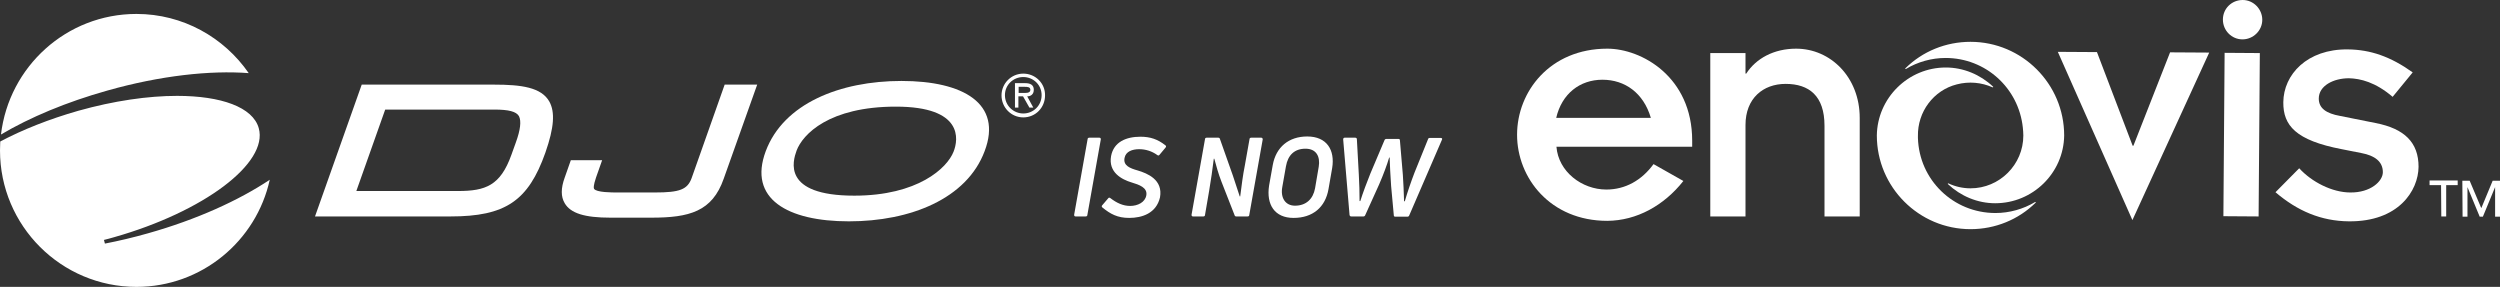
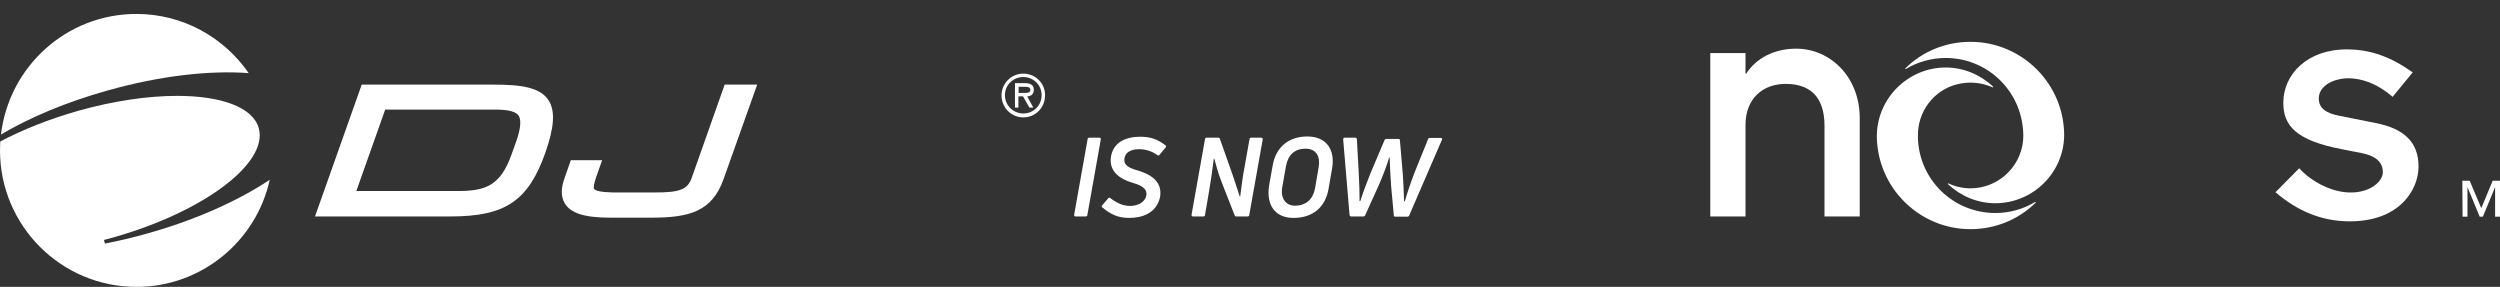
<svg xmlns="http://www.w3.org/2000/svg" version="1.1" id="Layer_1" x="0px" y="0px" viewBox="0 0 1022.2 117.3" style="enable-background:new 0 0 1022.2 117.3;" xml:space="preserve">
  <rect x="0" y="0" width="1022.2" height="117.3" fill="#333333" stroke="none" />
  <style type="text/css">
	.st0{fill:#FFFFFF;}
</style>
  <g>
    <path class="st0" d="M32,45.3c14.6-4.1,28.6-6.1,40.4-6.1c18,0,31,4.6,33.4,13.2c4,14.3-22.5,34.2-59.2,44.6   c-1.4,0.4-2.8,0.8-4.1,1.1l0.4,1.5c5.7-1.1,11.6-2.5,17.6-4.2c19.9-5.6,37.2-13.5,49.8-21.9c-5.5,25-27.8,43.8-54.5,43.8   C25,117.3,0,92.3,0,61.5c0-1.2,0.1-2.4,0.1-3.6l0.1-0.1l0,0C9.3,53,20.1,48.7,32,45.3 M0.4,55C12.2,48,27.2,41.7,44,37   c21.6-6.1,42-8.3,57.7-7.1C91.6,15.3,74.8,5.7,55.8,5.7C27.2,5.7,3.7,27.2,0.4,55" />
  </g>
  <g>
-     <path class="st0" d="M368.6,33.1c-25.1,0-48.2,9.2-55.5,28.7s8.9,28.7,34,28.7s48.2-9.2,55.5-28.7C410,42.3,393.8,33.1,368.6,33.1z    M389.9,62c-2.6,6.7-14.6,18-40.6,18c-29.7,0-25.1-14.2-23.6-18.4c2.5-6.7,13.3-18,40.6-18C393.9,43.6,391.9,57,389.9,62z" />
    <g>
      <g>
        <g>
          <g>
            <g>
              <g>
                <g>
                  <g>
                    <path class="st0" d="M224.6,41.5c-3.3-5.8-11.4-6.9-22.6-6.9h-54.1l-19.1,53.9h55.4c22.4,0,31.8-6.3,38.8-26.1           C226.6,52.1,227,45.8,224.6,41.5z M210.9,58.3l-1.8,5c-4.5,12.6-10.6,14.8-21.8,14.8h-41.6l11.8-33.3h44.6           c5.9,0,9,0.8,10.1,2.7C213.2,49.5,212.8,53.1,210.9,58.3z" />
                  </g>
                </g>
              </g>
            </g>
            <path class="st0" d="M296.3,34.6l-13.5,38.2c-1.7,4.7-4.9,5.9-15,5.9h-15.4c-2.1,0-8.6,0-9.5-1.5c-0.2-0.3-0.3-1.3,0.8-4.6       l2.5-7.1h-12.8l-2.5,7.1c-1.6,4.4-1.6,7.8,0,10.5c2.4,4.1,8.1,5.9,18.7,5.9h16.7c15.6,0,24.9-2.5,29.6-15.9l13.7-38.5       C309.7,34.6,296.3,34.6,296.3,34.6z" />
          </g>
        </g>
      </g>
    </g>
    <g>
      <g>
        <path class="st0" d="M422.7,36.7c0-2.1-1.6-2.7-3.5-2.7H415v10h1.4v-4.6h1.9l2.6,4.6h1.6l-2.5-4.6     C421.3,39.4,422.7,38.7,422.7,36.7z M418,38h-1.5v-2.5h2.5c1.3,0,2.3,0.1,2.3,1.3C421.2,38.2,419.3,38,418,38z" />
        <path class="st0" d="M418.4,30.1c-4.9,0-8.9,4-8.9,8.9c0,5,4,9,8.9,9c5,0,8.9-4,8.9-9C427.4,34.1,423.4,30.1,418.4,30.1z      M418.4,46.4c-4,0-7.5-3.2-7.5-7.5c0-4.2,3.4-7.4,7.5-7.4s7.5,3.2,7.5,7.4C425.9,43.2,422.5,46.4,418.4,46.4z" />
      </g>
    </g>
  </g>
  <g>
    <path class="st0" d="M444.6,87.9c0,0.4-0.3,0.6-0.7,0.6h-4.1c-0.5,0-0.6-0.3-0.6-0.7l5.5-30.9c0-0.4,0.3-0.6,0.7-0.6h4.1   c0.5,0,0.6,0.3,0.6,0.7L444.6,87.9z" />
    <path class="st0" d="M461.7,89.1c-4.8,0-7.7-1.6-11-4.3c-0.3-0.3-0.3-0.6,0-0.9l2.4-2.8c0.2-0.3,0.5-0.4,0.9-0.1   c2.6,2,5.2,3.2,8.1,3.2c3.1,0,6.1-1.5,6.6-4.3c0.6-3.2-3-4.4-6-5.3c-4-1.2-9.6-4.1-8.4-10.8c1.1-5.8,6.2-7.9,12-7.9   c4,0,7,1,10.2,3.5c0.3,0.2,0.4,0.6,0.1,0.9l-2.5,3c-0.3,0.3-0.5,0.4-0.9,0.1c-2.2-1.6-4.8-2.4-7.4-2.4c-2.8,0-5.5,0.9-6,3.6   c-0.6,3.1,2.2,4.2,5.4,5.1c4,1.2,10.4,3.8,9.1,11C472.8,87.2,467,89.1,461.7,89.1z" />
    <path class="st0" d="M487.8,88.5c-0.5,0-0.6-0.3-0.6-0.7l5.5-30.9c0-0.4,0.3-0.6,0.7-0.6h4.7c0.3,0,0.6,0.1,0.7,0.5l5.3,15   c0.9,2.8,2,6,2.8,8.5h0.2c0.5-4,1.1-8.8,1.9-12.7l1.9-10.7c0-0.4,0.3-0.6,0.7-0.6h4.1c0.4,0,0.6,0.3,0.6,0.7l-5.5,30.9   c0,0.4-0.3,0.6-0.7,0.6h-4.6c-0.3,0-0.6-0.1-0.7-0.5l-5.4-13.8c-1.1-2.8-2.2-6.6-2.9-9.3h-0.2c-0.5,4.1-1.2,9-1.9,13.1l-1.7,9.9   c0,0.4-0.3,0.6-0.7,0.6H487.8z" />
    <path class="st0" d="M528.9,89.1c-7.7,0-11.2-5.4-10-13.2l1.5-8.4c1.3-7.3,6.5-11.7,14.1-11.7c8,0,11.4,5.5,10.2,12.9l-1.5,8.6   C541.9,84.8,536.7,89.1,528.9,89.1z M529.5,84.1c4.5,0,7.4-2.7,8.2-7.1l1.5-8.8c0.7-4.2-1-7.4-5.4-7.4c-4.5,0-7.2,2.6-8,7.2   l-1.5,8.5C523.5,80.8,525.5,84.1,529.5,84.1z" />
    <path class="st0" d="M552.5,88.5c-0.4,0-0.6-0.2-0.7-0.6L549.2,57c0-0.4,0.2-0.7,0.6-0.7h4.3c0.4,0,0.7,0.2,0.7,0.6l0.8,14.6   c0.2,3.2,0.3,7.6,0.3,10.7h0.3c1.1-3.5,2.7-7.7,4.1-11.2l5.8-13.7c0.1-0.3,0.4-0.5,0.8-0.5h4.9c0.4,0,0.6,0.2,0.6,0.6l1.2,14.1   c0.2,2.8,0.4,7.3,0.5,10.8h0.3c1-3.5,2.5-7.9,4-11.8l5.5-13.6c0.1-0.4,0.4-0.5,0.7-0.5h4.5c0.5,0,0.7,0.3,0.5,0.7l-13.4,31   c-0.1,0.3-0.4,0.5-0.7,0.5h-5c-0.4,0-0.6-0.2-0.6-0.6l-1.1-12c-0.3-4.1-0.5-8.7-0.6-11.6H568c-0.8,2.8-2.4,7.1-4.1,11L558.2,88   c-0.1,0.3-0.4,0.5-0.7,0.5H552.5z" />
  </g>
  <g>
-     <path class="st0" d="M688.3,74c-8,10.1-19.1,16.2-31.1,16.3c-23.3,0-36.9-17.5-36.9-35.2s13.5-35.2,36.9-35.2   c14,0,34.7,11.5,34.7,37.6V60h-55.5c0.8,10.2,10.4,17.5,20.4,17.5c7.7,0,14.4-3.7,19.3-10.4L688.3,74z M675,48.2   c-3-10.2-10.6-15.6-19.8-15.6s-16.6,5.7-18.9,15.6C636.3,48.2,675,48.2,675,48.2z" />
    <path class="st0" d="M699.3,21.7h14.4v8.4h0.3c4-6.2,11.3-10.2,20.4-10.2c14.1,0,26,11.7,26,28.3v40.3H746V51.4   c0-12.2-6.3-17.1-15.9-17.1c-9.2,0-16.4,5.9-16.4,16.8v37.4h-14.4L699.3,21.7L699.3,21.7z" />
  </g>
  <g>
-     <path class="st0" d="M841.4,21.2l16,0.1L872,59.6h0.3l15-38.2l16,0.1L871.9,90L841.4,21.2z" />
-     <path class="st0" d="M917,0c4.4,0,8,3.7,8,8.1s-3.7,8-8.1,8c-4.4,0-8-3.6-8-8.1S912.5,0,917,0z M909.6,21.6l14.4,0.1l-0.5,66.8   l-14.4-0.1L909.6,21.6z" />
    <path class="st0" d="M940.1,68.8c5.1,5.6,13.5,9.9,20.9,9.9c8.3,0.1,13.3-4.6,13.3-8.3c0-4.4-3.4-6.8-8.7-7.8l-8.1-1.6   c-18.8-3.6-24-9.7-23.9-19.2c0.1-11.3,9.7-21.8,26.4-21.6c9.2,0.1,17.4,2.9,26.5,9.4l-8.2,10c-7-6-13.2-7.5-17.9-7.6   c-6.2,0-12.3,3-12.3,8.3c0,4,3.1,6.1,8.7,7.1l14.5,2.9c11.9,2.3,17.6,8,17.6,17.9c-0.1,9.8-8.2,22.5-28.5,22.3   c-11.3-0.1-21-4.2-30-11.9L940.1,68.8z" />
  </g>
  <g>
-     <path class="st0" d="M998.1,75.7h-4.7v-1.9h11.5v1.9h-4.7v12.8h-2L998.1,75.7L998.1,75.7z" />
    <path class="st0" d="M1006.8,73.9h3l4.7,11.1h0.1l4.6-11.1h3v14.7h-2V76.5l0,0l-5,12.1h-1.3l-5-12.1l0,0v12.1h-2L1006.8,73.9   L1006.8,73.9z" />
  </g>
  <g>
    <path class="st0" d="M844,55.4c0-21.1-17.2-38.3-38.3-38.3c-10.1,0-19.6,3.9-26.6,10.8c-0.2,0.1,0,0.4,0.2,0.3   c4.8-2.9,10.5-4.5,16.2-4.5c16.4,0,29.9,12.3,31.6,28.5c0.1,1.1,0.2,2.2,0.2,3.2c0,11.9-9.7,21.6-21.6,21.6c-3.1,0-6.2-0.7-9-2   c-0.2-0.1-0.4,0.2-0.2,0.3c5.2,4.9,12.1,7.8,19.3,7.8C831.2,83.1,843.8,70.7,844,55.4z" />
  </g>
  <g>
    <path class="st0" d="M767.4,55.4c0,21.1,17.2,38.3,38.3,38.3c10.1,0,19.6-3.9,26.6-10.8c0.2-0.2,0-0.4-0.2-0.3   c-4.8,2.9-10.5,4.5-16.2,4.5c-17.2,0-31.2-13.5-31.7-30.7c0-0.2,0-0.5,0-0.7c-0.2-10,6.4-18.8,15.9-21.2c5-1.3,10.1-0.8,14.6,1.2   c0.2,0.1,0.4-0.2,0.2-0.3c-5.2-4.9-12.1-7.8-19.3-7.8C780.2,27.6,767.6,40.1,767.4,55.4z" />
  </g>
</svg>